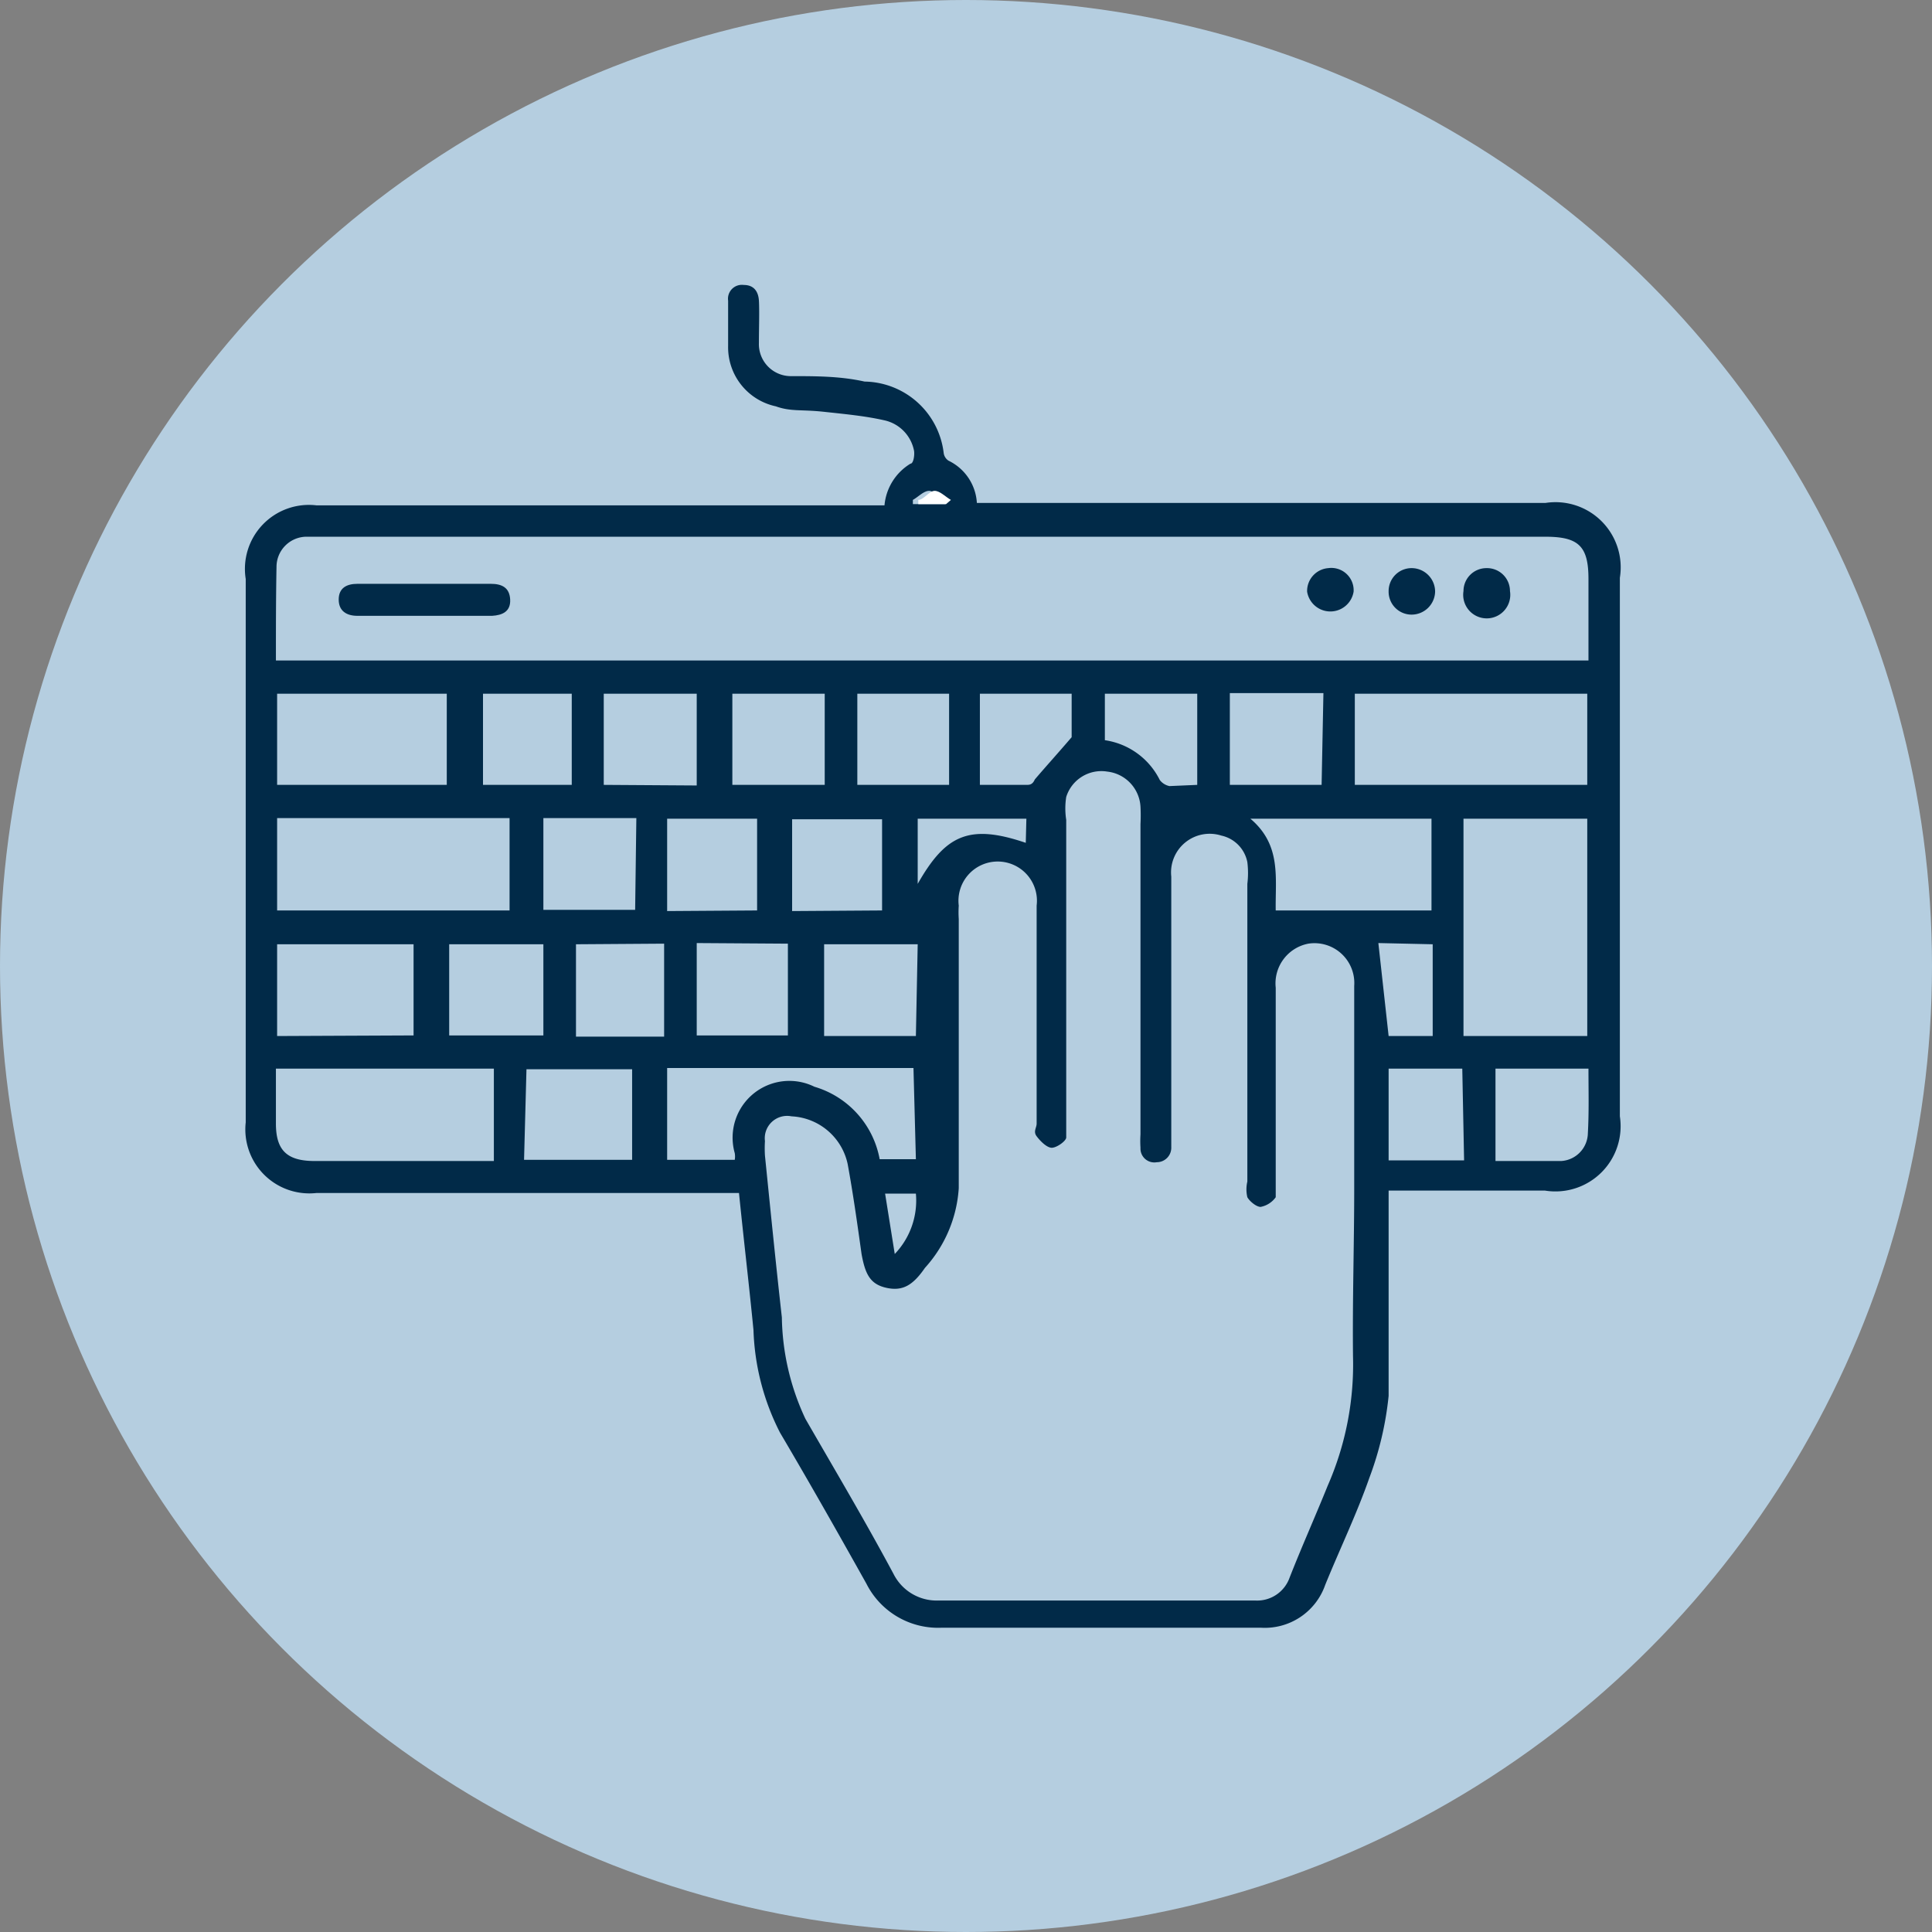
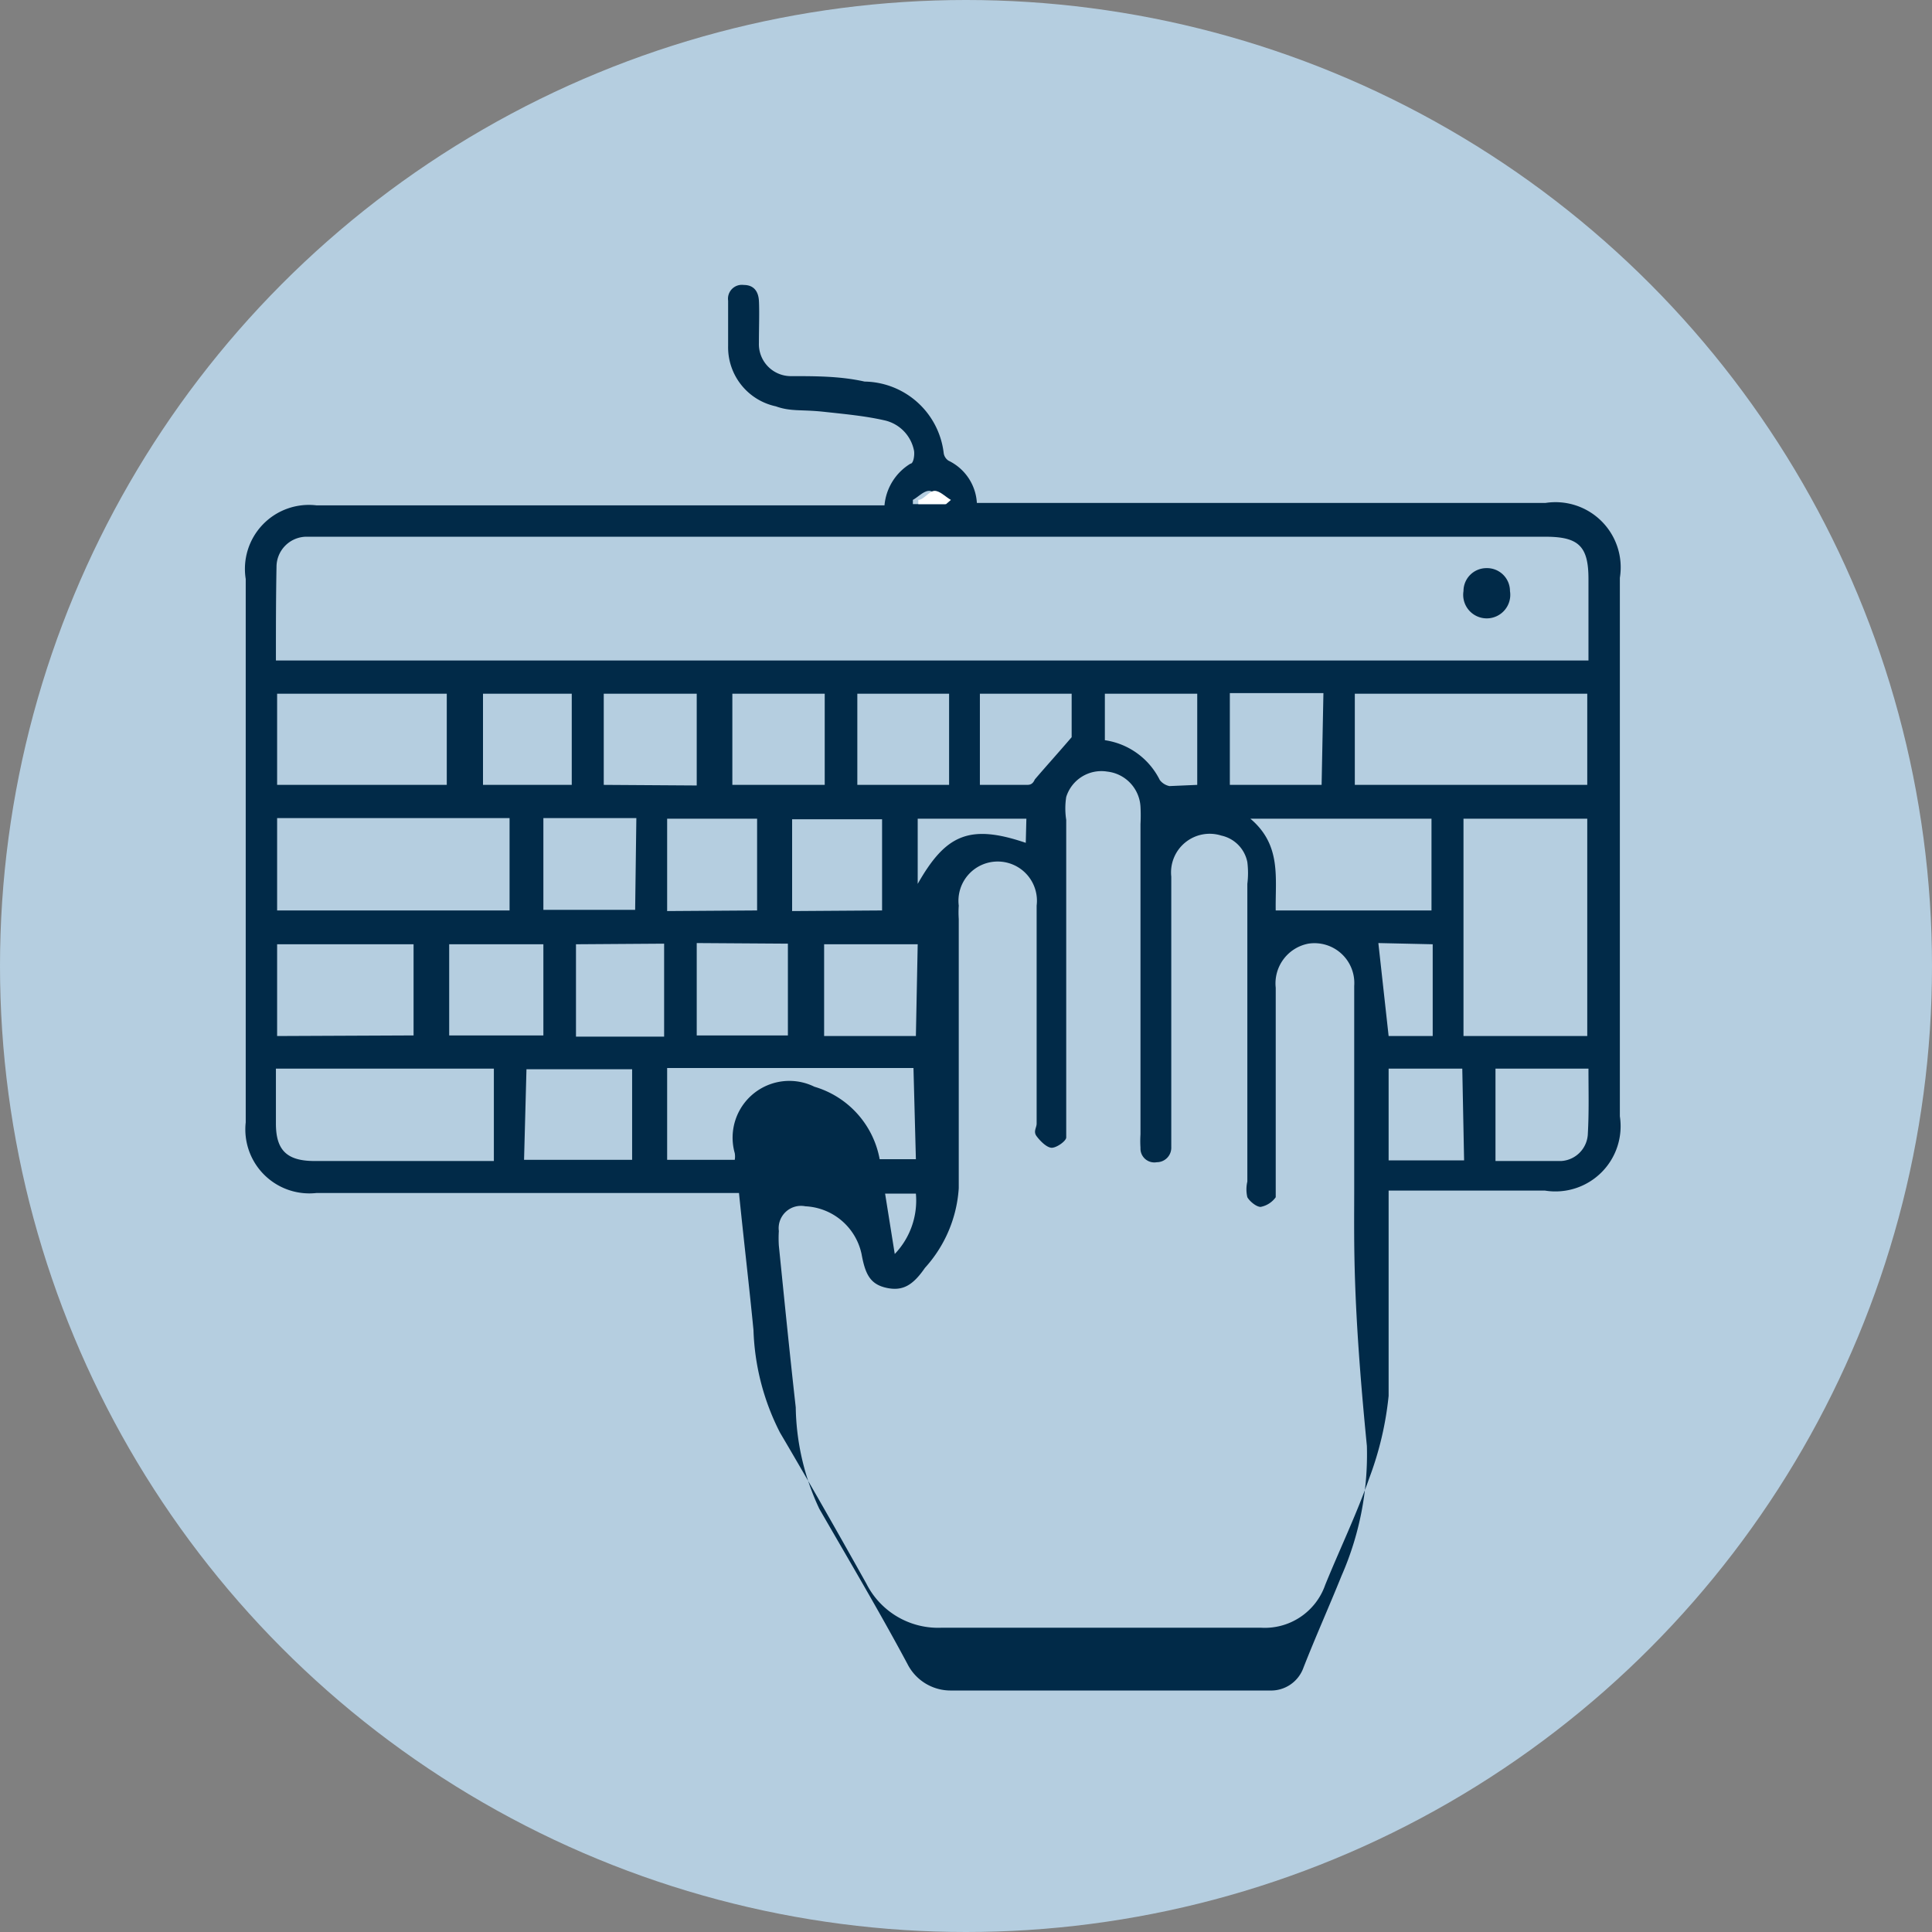
<svg xmlns="http://www.w3.org/2000/svg" id="Capa_1" data-name="Capa 1" viewBox="0 0 32 32">
  <rect x="0" y="0" width="32" height="32" fill="#808080" stroke="none" />
  <circle cx="16" cy="16" r="16" style="fill:#b5cee0" />
  <g id="Teclado">
-     <path d="M12.24,19.76h-7a1.06,1.06,0,0,1-1.17-1.17v-9A1.06,1.06,0,0,1,5.24,8.37h9.41a.9.9,0,0,1,.43-.69c.05,0,.07-.14.06-.21a.64.64,0,0,0-.5-.51c-.31-.07-.63-.1-1-.14s-.54,0-.79-.09a1,1,0,0,1-.79-1c0-.25,0-.5,0-.75a.23.23,0,0,1,.26-.26c.16,0,.24.1.25.26s0,.47,0,.7a.53.53,0,0,0,.54.55c.4,0,.81,0,1.21.09a1.34,1.34,0,0,1,1.31,1.18.18.18,0,0,0,.08.13.83.83,0,0,1,.47.7H25.6a1.08,1.08,0,0,1,1.23,1.24v8.92a1.08,1.08,0,0,1-1.24,1.23H23v.3c0,1,0,2.07,0,3.1a5.38,5.38,0,0,1-.32,1.36c-.21.6-.49,1.18-.73,1.77a1.06,1.06,0,0,1-1.07.71H15.6a1.33,1.33,0,0,1-1.25-.73c-.47-.84-.94-1.67-1.43-2.5a4,4,0,0,1-.44-1.7C12.41,21.31,12.32,20.55,12.24,19.76Zm10.19-.08V16.33a.66.66,0,0,0-.76-.7.67.67,0,0,0-.54.73v3.23c0,.08,0,.18,0,.24a.4.4,0,0,1-.25.16c-.07,0-.18-.09-.22-.16a.57.57,0,0,1,0-.26V14.64a1.47,1.47,0,0,0,0-.36.56.56,0,0,0-.43-.44.64.64,0,0,0-.83.68V19a.24.24,0,0,1-.24.25.23.23,0,0,1-.27-.24,1.7,1.7,0,0,1,0-.22V13.65a2.81,2.81,0,0,0,0-.29.62.62,0,0,0-.55-.58.61.61,0,0,0-.68.42,1.23,1.23,0,0,0,0,.38c0,1.65,0,3.3,0,5,0,.09,0,.2,0,.26s-.17.18-.25.17-.18-.11-.24-.19,0-.14,0-.21V15a.65.65,0,1,0-1.29,0,1.62,1.62,0,0,0,0,.22c0,1.49,0,3,0,4.46A2.17,2.17,0,0,1,15.32,21c-.2.29-.37.39-.64.33s-.35-.23-.41-.56c-.07-.5-.14-1-.23-1.49a1,1,0,0,0-.93-.79.37.37,0,0,0-.44.41,1.94,1.94,0,0,0,0,.24c.09.89.18,1.79.28,2.68a4.09,4.09,0,0,0,.39,1.68c.49.85,1,1.71,1.46,2.57a.8.8,0,0,0,.73.44h5.27a.57.57,0,0,0,.56-.38c.2-.51.42-1,.63-1.52a5,5,0,0,0,.42-2.15C22.4,21.52,22.43,20.6,22.43,19.68ZM4.57,10.94H26.31V9.59c0-.54-.16-.7-.71-.7H5.06a.5.5,0,0,0-.48.49C4.57,9.9,4.57,10.41,4.57,10.94Zm19.67,6.22h2.05v-3.6H24.24ZM22.44,13h3.85V11.49H22.44Zm-14,.55H4.59v1.53H8.44Zm-.26,5.68V17.7H4.57v.91c0,.44.18.62.64.62h3ZM4.59,13H7.4V11.49H4.59Zm16.54,2.08h2.58V13.56h-3C21.23,14,21.12,14.54,21.13,15.09Zm-6,2.61H11.05v1.52h1.12a.34.34,0,0,0,0-.11A.94.94,0,0,1,13.49,18a1.54,1.54,0,0,1,1.08,1.2h.6Zm-8.28-.54V15.64H4.59v1.52Zm1.83,2.06h1.79V17.71H8.72Zm3.86-4.13V13.56H11.05v1.53Zm2.07,0V13.57H13.12v1.52Zm-3.07.54v1.53h1.51V15.63Zm0-2.61V11.49H10V13Zm-1,.54H9v1.52h1.52Zm11.38-2.07H20.37V13h1.52ZM9,15.64H7.44v1.51H9Zm.54,0v1.53H11V15.63Zm5.66,0H13.65v1.52h1.52Zm-1-4.15V13h1.52V11.49Zm-2.07,0V13h1.53V11.49ZM9.47,13V11.49H8V13ZM26.31,17.7H24.77v1.53c.37,0,.73,0,1.09,0a.47.47,0,0,0,.44-.46C26.32,18.41,26.31,18.07,26.31,17.7Zm-8.56-5.49v-.72H16.23V13H17c.05,0,.1,0,.14-.09C17.31,12.71,17.51,12.49,17.75,12.21Zm6.47,5.49H23v1.52h1.25ZM19.83,13V11.49H18.3v.77a1.21,1.21,0,0,1,.91.66.27.27,0,0,0,.16.1Zm3,2.62L23,17.16h.73V15.64ZM17,13.56H15.2v1.08c.46-.81.85-1,1.79-.68Zm-2.34,6.21.16,1a1.28,1.28,0,0,0,.35-1Zm1-11.42,0-.07c-.09,0-.18-.15-.27-.15s-.18.1-.27.15l0,.07Z" style="fill:#012a48" />
+     <path d="M12.24,19.76h-7a1.06,1.06,0,0,1-1.17-1.17v-9A1.06,1.06,0,0,1,5.24,8.37h9.41a.9.9,0,0,1,.43-.69c.05,0,.07-.14.06-.21a.64.64,0,0,0-.5-.51c-.31-.07-.63-.1-1-.14s-.54,0-.79-.09a1,1,0,0,1-.79-1c0-.25,0-.5,0-.75a.23.23,0,0,1,.26-.26c.16,0,.24.1.25.26s0,.47,0,.7a.53.53,0,0,0,.54.55c.4,0,.81,0,1.21.09a1.34,1.34,0,0,1,1.31,1.18.18.18,0,0,0,.08.13.83.83,0,0,1,.47.7H25.6a1.08,1.08,0,0,1,1.23,1.24v8.92a1.08,1.08,0,0,1-1.24,1.23H23v.3c0,1,0,2.07,0,3.1a5.38,5.38,0,0,1-.32,1.36c-.21.6-.49,1.18-.73,1.77a1.06,1.06,0,0,1-1.07.71H15.6a1.33,1.33,0,0,1-1.25-.73c-.47-.84-.94-1.67-1.43-2.5a4,4,0,0,1-.44-1.7C12.41,21.31,12.32,20.55,12.24,19.76Zm10.19-.08V16.33a.66.66,0,0,0-.76-.7.67.67,0,0,0-.54.73v3.23c0,.08,0,.18,0,.24a.4.4,0,0,1-.25.16c-.07,0-.18-.09-.22-.16a.57.57,0,0,1,0-.26V14.64a1.47,1.47,0,0,0,0-.36.56.56,0,0,0-.43-.44.64.64,0,0,0-.83.68V19a.24.24,0,0,1-.24.25.23.23,0,0,1-.27-.24,1.7,1.7,0,0,1,0-.22V13.65a2.81,2.81,0,0,0,0-.29.62.62,0,0,0-.55-.58.61.61,0,0,0-.68.42,1.23,1.23,0,0,0,0,.38c0,1.65,0,3.3,0,5,0,.09,0,.2,0,.26s-.17.18-.25.17-.18-.11-.24-.19,0-.14,0-.21V15a.65.65,0,1,0-1.29,0,1.62,1.62,0,0,0,0,.22c0,1.49,0,3,0,4.46A2.17,2.17,0,0,1,15.32,21c-.2.29-.37.39-.64.33s-.35-.23-.41-.56a1,1,0,0,0-.93-.79.37.37,0,0,0-.44.41,1.94,1.94,0,0,0,0,.24c.09.89.18,1.79.28,2.68a4.09,4.09,0,0,0,.39,1.68c.49.85,1,1.71,1.46,2.57a.8.8,0,0,0,.73.44h5.27a.57.57,0,0,0,.56-.38c.2-.51.42-1,.63-1.52a5,5,0,0,0,.42-2.15C22.4,21.52,22.43,20.6,22.43,19.68ZM4.57,10.94H26.31V9.59c0-.54-.16-.7-.71-.7H5.06a.5.5,0,0,0-.48.49C4.57,9.9,4.57,10.41,4.57,10.94Zm19.67,6.22h2.05v-3.6H24.24ZM22.44,13h3.85V11.49H22.44Zm-14,.55H4.59v1.53H8.44Zm-.26,5.68V17.7H4.57v.91c0,.44.18.62.64.62h3ZM4.59,13H7.4V11.49H4.59Zm16.54,2.08h2.58V13.56h-3C21.23,14,21.12,14.54,21.13,15.09Zm-6,2.61H11.05v1.52h1.12a.34.34,0,0,0,0-.11A.94.94,0,0,1,13.49,18a1.54,1.54,0,0,1,1.08,1.2h.6Zm-8.28-.54V15.64H4.59v1.52Zm1.83,2.06h1.79V17.71H8.72Zm3.86-4.13V13.56H11.05v1.53Zm2.07,0V13.57H13.12v1.52Zm-3.07.54v1.53h1.51V15.63Zm0-2.61V11.49H10V13Zm-1,.54H9v1.52h1.52Zm11.38-2.07H20.37V13h1.52ZM9,15.64H7.44v1.51H9Zm.54,0v1.53H11V15.63Zm5.66,0H13.65v1.52h1.52Zm-1-4.15V13h1.52V11.49Zm-2.07,0V13h1.53V11.49ZM9.47,13V11.49H8V13ZM26.31,17.7H24.77v1.53c.37,0,.73,0,1.09,0a.47.47,0,0,0,.44-.46C26.32,18.41,26.31,18.07,26.31,17.7Zm-8.56-5.49v-.72H16.23V13H17c.05,0,.1,0,.14-.09C17.31,12.71,17.51,12.49,17.75,12.21Zm6.47,5.49H23v1.52h1.25ZM19.83,13V11.49H18.3v.77a1.21,1.21,0,0,1,.91.66.27.27,0,0,0,.16.1Zm3,2.62L23,17.16h.73V15.64ZM17,13.56H15.2v1.08c.46-.81.85-1,1.79-.68Zm-2.34,6.21.16,1a1.28,1.28,0,0,0,.35-1Zm1-11.42,0-.07c-.09,0-.18-.15-.27-.15s-.18.1-.27.15l0,.07Z" style="fill:#012a48" />
    <path d="M15.67,8.35h-.46l0-.07c.09,0,.18-.15.27-.15s.18.1.27.15Z" style="fill:#fff" />
-     <path d="M7.06,9.67H8.13c.18,0,.31.06.32.26s-.13.26-.3.27H5.92c-.18,0-.31-.08-.31-.27s.13-.26.31-.26Z" style="fill:#012a48" />
-     <path d="M23,9.79a.38.38,0,0,1,.39-.38.39.39,0,0,1,.38.39.39.39,0,0,1-.39.38A.38.38,0,0,1,23,9.79Z" style="fill:#012a48" />
    <path d="M24.62,9.41a.38.38,0,0,1,.39.38.39.39,0,1,1-.77,0A.38.38,0,0,1,24.62,9.41Z" style="fill:#012a48" />
-     <path d="M22.42,9.8a.39.39,0,0,1-.77,0A.38.38,0,0,1,22,9.41.37.37,0,0,1,22.42,9.8Z" style="fill:#012a48" />
  </g>
</svg>